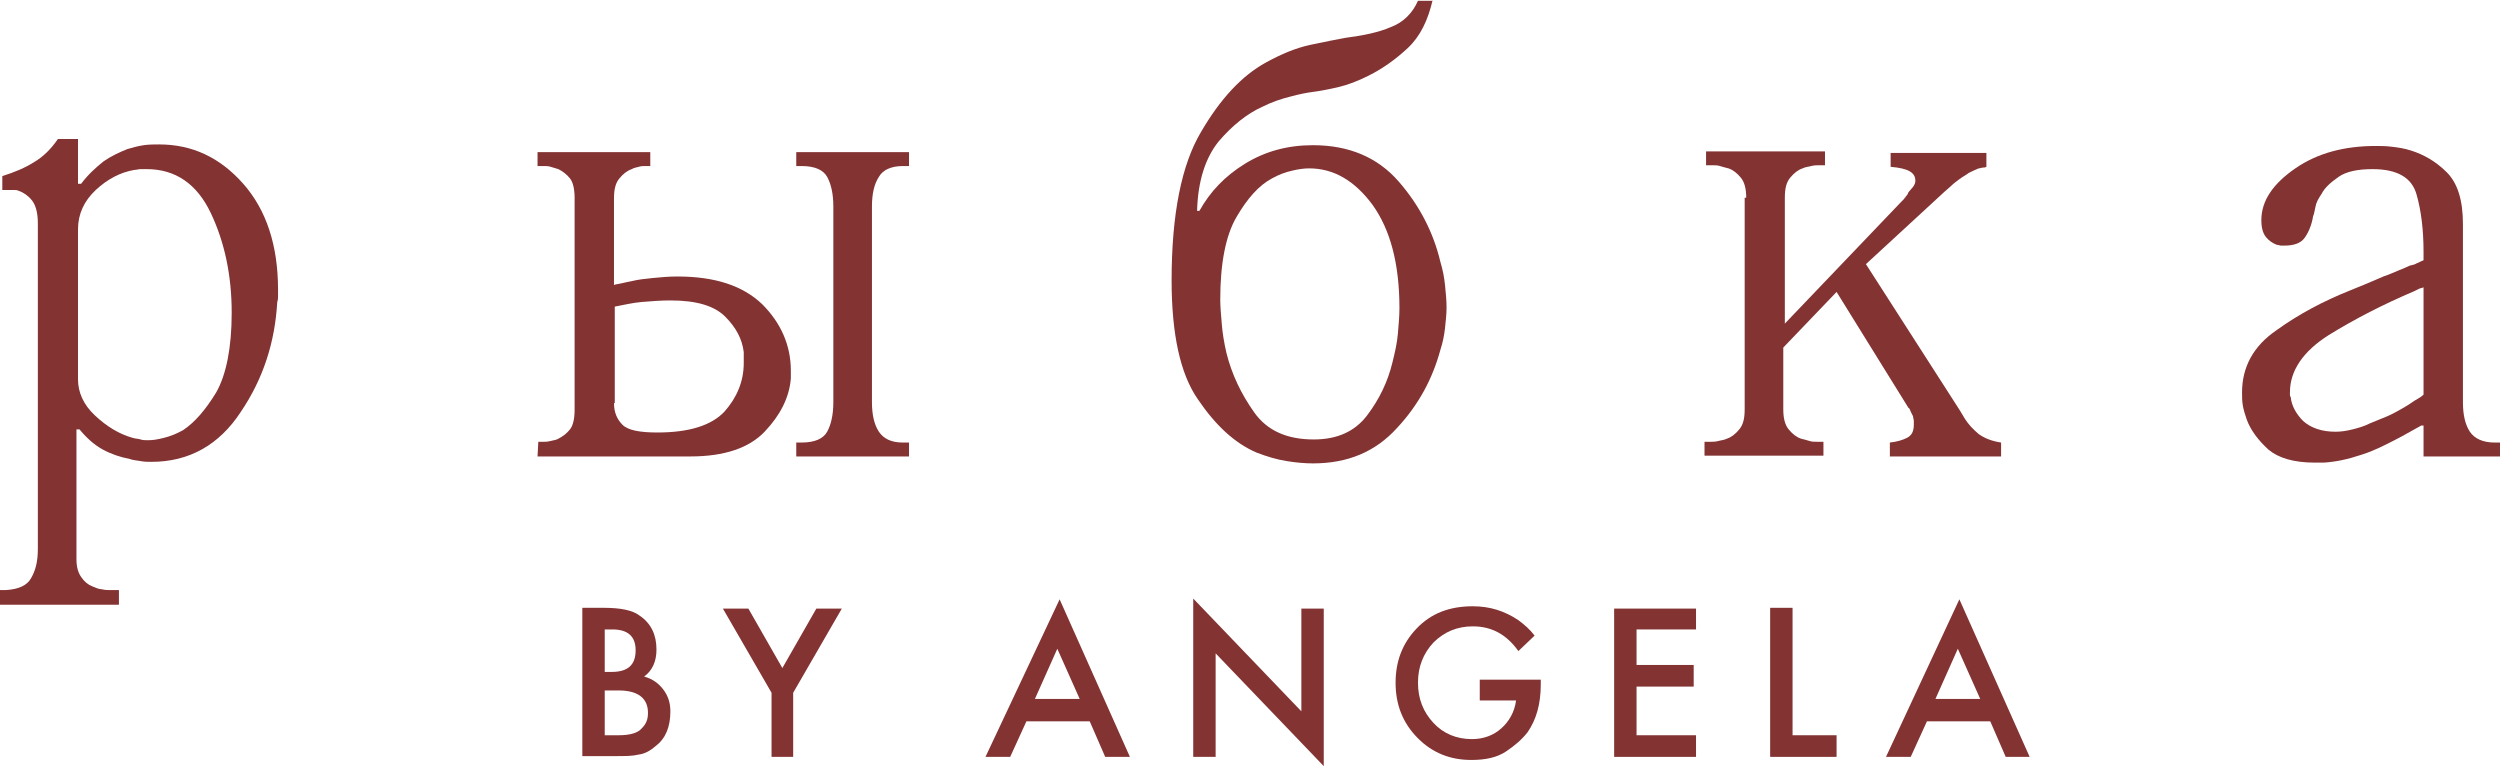
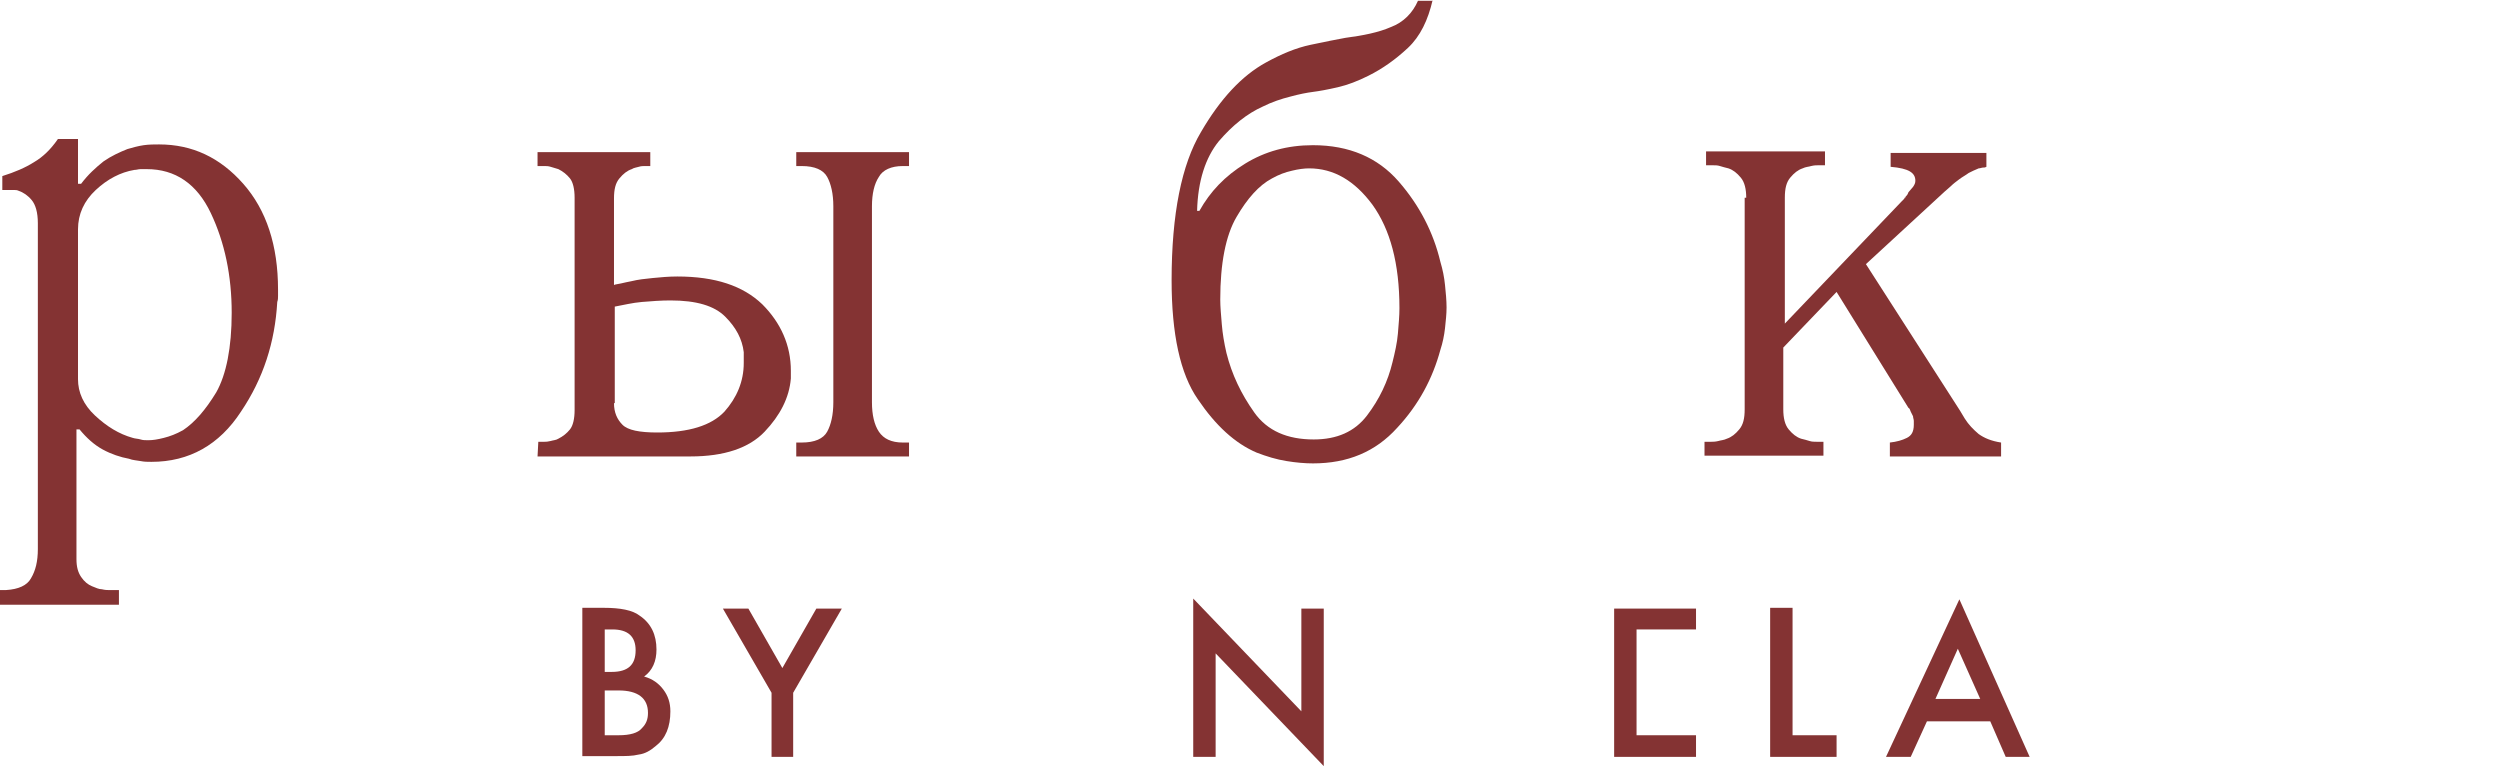
<svg xmlns="http://www.w3.org/2000/svg" viewBox="0 0 260 79.679" fill="none">
  <path d="M8.112 14.377V19.116H8.434C9.157 18.153 9.96 17.43 10.763 16.787C11.566 16.225 12.45 15.823 13.253 15.502C13.815 15.341 14.377 15.181 14.94 15.1C15.502 15.02 16.064 15.02 16.546 15.02C20 15.02 22.892 16.386 25.301 19.116C27.711 21.847 28.916 25.542 28.916 30.12C28.916 30.361 28.916 30.602 28.916 30.763C28.916 31.004 28.916 31.165 28.835 31.405C28.595 35.582 27.39 39.358 25.06 42.811C22.811 46.265 19.679 48.032 15.743 48.032C15.341 48.032 15.02 48.032 14.618 47.952C14.217 47.871 13.815 47.871 13.414 47.711C12.53 47.55 11.566 47.229 10.683 46.747C9.799 46.265 8.996 45.542 8.273 44.658H7.952V58.153C7.952 58.956 8.112 59.518 8.434 60C8.755 60.482 9.157 60.803 9.558 60.964C9.96 61.124 10.281 61.285 10.602 61.285C10.924 61.365 11.165 61.365 11.245 61.365H12.369V62.892H0V61.365H0.643C1.928 61.285 2.811 60.883 3.213 60.16C3.695 59.358 3.936 58.394 3.936 57.108V23.213C3.936 22.088 3.695 21.285 3.293 20.803C2.892 20.321 2.41 20 1.928 19.839C1.767 19.759 1.606 19.759 1.446 19.759C1.285 19.759 1.124 19.759 0.964 19.759H0.241V18.313C1.526 17.912 2.651 17.43 3.534 16.867C4.498 16.305 5.301 15.502 6.024 14.458H8.112V14.377ZM8.112 39.438C8.112 40.803 8.675 42.088 9.88 43.213C11.084 44.337 12.369 45.141 13.815 45.542C14.056 45.623 14.377 45.623 14.618 45.703C14.859 45.783 15.1 45.783 15.422 45.783C15.904 45.783 16.386 45.703 17.028 45.542C17.671 45.382 18.313 45.141 19.036 44.739C20.241 43.936 21.365 42.651 22.49 40.803C23.534 38.956 24.096 36.145 24.096 32.53C24.096 28.675 23.373 25.221 21.928 22.169C20.482 19.116 18.233 17.59 15.261 17.59C15.1 17.59 14.859 17.59 14.618 17.59C14.377 17.59 14.217 17.671 13.976 17.671C12.53 17.912 11.165 18.634 9.96 19.759C8.755 20.884 8.112 22.249 8.112 23.855V39.438Z" fill="#843333" />
  <path d="M55.984 45.944H56.627C56.787 45.944 56.948 45.944 57.269 45.864C57.51 45.783 57.831 45.783 58.072 45.623C58.554 45.382 58.956 45.06 59.277 44.658C59.599 44.257 59.759 43.534 59.759 42.651V20.562C59.759 19.679 59.599 18.956 59.277 18.554C58.956 18.153 58.554 17.831 58.072 17.59C57.831 17.51 57.51 17.43 57.269 17.349C57.028 17.269 56.787 17.269 56.627 17.269H55.904V15.823H67.63V17.269H67.068C66.907 17.269 66.667 17.269 66.426 17.349C66.185 17.43 65.944 17.43 65.703 17.59C65.221 17.751 64.819 18.072 64.418 18.554C64.016 19.036 63.855 19.679 63.855 20.642V29.639C64.016 29.558 64.257 29.558 64.578 29.478C64.9 29.398 65.301 29.317 65.703 29.237C66.346 29.076 67.068 28.996 67.871 28.916C68.675 28.835 69.558 28.755 70.442 28.755C74.377 28.755 77.269 29.719 79.277 31.646C81.205 33.574 82.249 35.904 82.249 38.554C82.249 38.715 82.249 38.795 82.249 38.956C82.249 39.036 82.249 39.197 82.249 39.358C82.088 41.365 81.124 43.213 79.518 44.9C77.912 46.586 75.341 47.47 71.807 47.47H55.904L55.984 45.944ZM63.855 41.928C63.855 42.892 64.177 43.614 64.739 44.177C65.301 44.739 66.506 44.98 68.353 44.98C71.647 44.98 73.976 44.257 75.341 42.811C76.626 41.365 77.35 39.679 77.35 37.751C77.35 37.59 77.35 37.349 77.35 37.189C77.35 37.028 77.35 36.787 77.35 36.627C77.189 35.261 76.546 34.056 75.422 32.932C74.297 31.807 72.45 31.245 69.719 31.245C68.755 31.245 67.711 31.325 66.747 31.405C65.783 31.486 64.819 31.727 63.936 31.887V41.928H63.855ZM90.683 41.847C90.683 43.133 90.924 44.177 91.406 44.9C91.888 45.623 92.691 46.024 93.895 46.024H94.538V47.47H82.811V46.024H83.374C84.739 46.024 85.623 45.623 86.024 44.9C86.426 44.177 86.667 43.133 86.667 41.847V21.446C86.667 20.161 86.426 19.116 86.024 18.394C85.623 17.671 84.739 17.269 83.374 17.269H82.811V15.823H94.538V17.269H93.895C92.691 17.269 91.807 17.671 91.406 18.394C90.924 19.116 90.683 20.161 90.683 21.446V41.847Z" fill="#843333" />
  <path d="M148.996 0C148.514 2.088 147.711 3.775 146.426 4.98C145.141 6.185 143.775 7.149 142.329 7.871C141.205 8.434 140.161 8.835 139.117 9.076C138.072 9.317 137.189 9.478 136.546 9.558C135.904 9.639 135.101 9.799 134.217 10.04C133.253 10.281 132.289 10.602 131.325 11.084C129.719 11.807 128.193 13.012 126.747 14.699C125.382 16.386 124.578 18.795 124.498 21.928H124.739C125.864 19.92 127.389 18.313 129.478 17.028C131.566 15.743 133.895 15.1 136.546 15.1C140.321 15.1 143.293 16.386 145.462 18.875C147.631 21.365 149.076 24.177 149.799 27.229C150.04 28.032 150.201 28.835 150.281 29.639C150.362 30.442 150.442 31.245 150.442 31.968C150.442 32.691 150.362 33.333 150.281 34.136C150.201 34.859 150.04 35.663 149.799 36.386C148.996 39.358 147.55 42.088 145.301 44.498C143.052 46.988 140.161 48.193 136.546 48.193C135.743 48.193 134.779 48.112 133.815 47.952C132.771 47.791 131.727 47.47 130.683 47.068C128.434 46.105 126.426 44.257 124.578 41.526C122.731 38.876 121.847 34.699 121.847 29.157C121.847 22.249 122.891 17.108 124.9 13.735C126.907 10.281 129.157 7.871 131.647 6.506C133.253 5.622 134.779 4.98 136.305 4.659C137.831 4.337 139.036 4.096 139.92 3.936C141.767 3.695 143.374 3.373 144.659 2.811C145.944 2.329 146.907 1.365 147.47 0.08H148.996V0ZM127.068 33.735C127.148 34.699 127.309 35.663 127.55 36.707C128.113 38.956 129.076 40.964 130.442 42.892C131.807 44.819 133.895 45.703 136.626 45.703C139.036 45.703 140.883 44.9 142.169 43.213C143.454 41.526 144.337 39.679 144.819 37.671C145.06 36.707 145.301 35.663 145.381 34.699C145.462 33.735 145.542 32.851 145.542 32.048C145.542 27.39 144.578 23.855 142.731 21.285C140.883 18.795 138.715 17.51 136.144 17.51C135.663 17.51 135.02 17.59 134.377 17.751C133.655 17.912 133.012 18.153 132.289 18.554C130.924 19.277 129.719 20.643 128.595 22.57C127.47 24.498 126.907 27.39 126.907 31.165C126.907 31.887 126.988 32.771 127.068 33.735Z" fill="#843333" />
  <path d="M181.607 20.562C181.607 19.679 181.446 18.956 181.044 18.474C180.643 17.992 180.241 17.671 179.759 17.51C179.438 17.43 179.117 17.349 178.875 17.269C178.635 17.189 178.393 17.189 178.153 17.189H177.43V15.743H189.799V17.189H189.076C188.916 17.189 188.675 17.189 188.353 17.269C188.113 17.349 187.791 17.349 187.47 17.51C186.988 17.671 186.586 17.992 186.185 18.474C185.783 18.956 185.623 19.598 185.623 20.562V33.654L197.751 20.964C197.912 20.803 197.992 20.723 197.992 20.723C198.072 20.643 198.072 20.643 198.072 20.562H198.153C198.153 20.482 198.153 20.482 198.233 20.402C198.313 20.321 198.393 20.241 198.474 20C198.635 19.839 198.795 19.598 198.956 19.438C199.117 19.197 199.197 19.036 199.197 18.795C199.197 18.394 199.036 18.072 198.635 17.831C198.233 17.59 197.59 17.43 196.626 17.349V15.904H206.586V17.349C206.426 17.43 206.345 17.43 206.185 17.43C206.105 17.43 205.944 17.51 205.783 17.51C205.381 17.671 205.06 17.831 204.739 17.992C204.418 18.233 204.096 18.393 203.775 18.634C203.454 18.875 203.132 19.116 202.892 19.357C202.65 19.598 202.41 19.759 202.249 19.92L194.056 27.47L203.856 42.731C203.936 42.892 204.016 42.972 204.096 43.133C204.177 43.293 204.257 43.373 204.337 43.534C204.739 44.177 205.221 44.658 205.783 45.141C206.345 45.542 207.068 45.864 208.113 46.024V47.47H196.546V46.024C197.269 45.944 197.831 45.783 198.313 45.542C198.795 45.301 199.036 44.9 199.036 44.177C199.036 44.096 199.036 43.936 199.036 43.775C199.036 43.614 198.956 43.454 198.956 43.293C198.875 43.133 198.795 42.972 198.715 42.811C198.635 42.651 198.635 42.49 198.474 42.41L191.004 30.361L185.462 36.145V42.57C185.462 43.454 185.623 44.177 186.024 44.658C186.426 45.141 186.827 45.462 187.309 45.623C187.631 45.703 187.952 45.783 188.193 45.864C188.434 45.944 188.675 45.944 188.916 45.944H189.638V47.389H177.269V45.944H177.992C178.153 45.944 178.393 45.944 178.715 45.864C178.956 45.783 179.277 45.783 179.598 45.623C180.08 45.462 180.482 45.141 180.883 44.658C181.285 44.177 181.446 43.534 181.446 42.57V20.562H181.607Z" fill="#843333" />
-   <path d="M256.145 41.847C256.145 43.133 256.385 44.177 256.868 44.9C257.35 45.623 258.233 46.024 259.438 46.024H260V47.47H252.048V44.257H251.808C248.996 45.864 246.907 46.907 245.542 47.309C244.096 47.791 242.892 48.032 241.687 48.112C241.526 48.112 241.365 48.112 241.205 48.112C241.044 48.112 240.883 48.112 240.723 48.112C238.554 48.112 236.948 47.63 235.904 46.747C234.859 45.783 234.056 44.739 233.655 43.614C233.494 43.133 233.333 42.651 233.253 42.169C233.173 41.687 233.173 41.285 233.173 40.803C233.173 38.153 234.377 35.984 236.707 34.377C239.036 32.691 241.607 31.325 244.418 30.201C244.98 29.96 245.623 29.719 246.185 29.478C246.747 29.237 247.309 28.996 247.871 28.755C248.595 28.514 249.076 28.273 249.478 28.113C249.88 27.952 250.28 27.791 250.602 27.631C250.843 27.55 251.085 27.55 251.325 27.39C251.567 27.309 251.808 27.148 252.048 27.068V26.185C252.048 23.936 251.808 21.928 251.325 20.241C250.843 18.474 249.317 17.59 246.747 17.59C245.221 17.59 244.016 17.831 243.213 18.394C242.41 18.956 241.767 19.518 241.446 20.161C241.125 20.643 240.883 21.044 240.803 21.526C240.723 21.928 240.643 22.329 240.562 22.49C240.401 23.454 240.08 24.177 239.679 24.739C239.277 25.301 238.554 25.542 237.59 25.542C237.43 25.542 237.35 25.542 237.189 25.542C237.108 25.542 236.948 25.462 236.787 25.462C236.386 25.301 235.984 25.06 235.663 24.659C235.341 24.257 235.181 23.695 235.181 22.892C235.181 20.884 236.386 19.116 238.715 17.51C241.044 15.904 243.856 15.181 247.068 15.181C247.55 15.181 248.113 15.181 248.755 15.261C249.398 15.341 250.04 15.422 250.762 15.663C252.048 16.064 253.333 16.787 254.458 17.912C255.583 19.036 256.145 20.803 256.145 23.293V41.847ZM252.048 29.88C251.887 29.96 251.727 29.96 251.567 30.04C251.405 30.12 251.245 30.201 251.085 30.281C247.871 31.646 244.899 33.173 242.169 34.859C239.518 36.546 238.153 38.554 238.153 40.803C238.153 40.883 238.153 40.964 238.153 41.044C238.153 41.124 238.153 41.205 238.233 41.285C238.313 42.169 238.795 43.052 239.518 43.775C240.321 44.498 241.446 44.9 242.892 44.9C243.454 44.9 244.016 44.819 244.659 44.658C245.301 44.498 245.863 44.337 246.506 44.016C247.068 43.775 247.711 43.534 248.273 43.293C248.835 43.052 249.398 42.731 249.96 42.41C250.363 42.169 250.762 41.928 251.085 41.687C251.485 41.446 251.808 41.285 252.048 41.044V29.88Z" fill="#843333" />
  <path d="M60.482 63.213H62.811C64.498 63.213 65.783 63.454 66.506 64.016C67.711 64.819 68.273 66.024 68.273 67.55C68.273 68.755 67.871 69.719 66.988 70.361C67.871 70.602 68.514 71.084 68.996 71.727C69.478 72.369 69.719 73.092 69.719 73.976C69.719 75.582 69.237 76.787 68.193 77.59C67.63 78.072 67.068 78.394 66.426 78.474C65.783 78.635 65.06 78.635 64.096 78.635H60.562V63.213H60.482ZM62.892 65.462V69.879H63.614C65.301 69.879 66.105 69.156 66.105 67.63C66.105 66.184 65.301 65.462 63.695 65.462H62.892ZM62.892 71.807V76.466H64.337C65.542 76.466 66.345 76.225 66.747 75.743C67.229 75.261 67.389 74.779 67.389 74.136C67.389 72.61 66.345 71.807 64.337 71.807H62.892Z" fill="#843333" />
  <path d="M80.241 78.715V72.048L75.181 63.293H77.831L81.365 69.478L84.9 63.293H87.55L82.49 72.048V78.715H80.241Z" fill="#843333" />
-   <path d="M114.94 78.715L113.333 75.02H106.747L105.06 78.715H102.49L110.201 62.329L117.51 78.715H114.94ZM107.63 72.691H112.289L109.96 67.47L107.63 72.691Z" fill="#843333" />
  <path d="M126.426 78.715H124.096V62.249L135.341 73.976V63.293H137.671V79.678L126.426 67.952V78.715Z" fill="#843333" />
-   <path d="M153.895 72.851V70.683H160.241V71.165C160.241 73.253 159.759 74.859 158.875 76.144C158.313 76.868 157.59 77.51 156.626 78.153C155.662 78.795 154.458 79.036 153.012 79.036C150.843 79.036 148.996 78.313 147.47 76.787C145.863 75.181 145.141 73.253 145.141 71.004C145.141 68.755 145.863 66.907 147.309 65.382C148.835 63.775 150.763 63.052 153.173 63.052C154.94 63.052 156.466 63.534 157.911 64.498C158.554 64.98 159.117 65.462 159.598 66.104L157.911 67.711C156.707 66.024 155.181 65.141 153.173 65.141C151.566 65.141 150.201 65.703 149.076 66.827C148.032 67.952 147.47 69.317 147.47 71.004C147.47 72.691 148.032 74.056 149.076 75.181C150.12 76.305 151.486 76.867 153.092 76.867C154.297 76.867 155.341 76.466 156.144 75.743C156.948 75.02 157.51 74.056 157.671 72.851H153.895Z" fill="#843333" />
-   <path d="M176.386 63.213V65.462H170.201V69.156H176.144V71.406H170.201V76.466H176.386V78.715H167.871V63.293H176.386V63.213Z" fill="#843333" />
+   <path d="M176.386 63.213V65.462H170.201V69.156H176.144H170.201V76.466H176.386V78.715H167.871V63.293H176.386V63.213Z" fill="#843333" />
  <path d="M184.096 63.213H186.426V76.466H191.004V78.715H184.096V63.213Z" fill="#843333" />
  <path d="M208.594 78.715L206.988 75.02H200.401L198.715 78.715H196.144L203.775 62.329L211.084 78.715H208.594ZM201.285 72.691H205.944L203.614 67.47L201.285 72.691Z" fill="#843333" />
</svg>